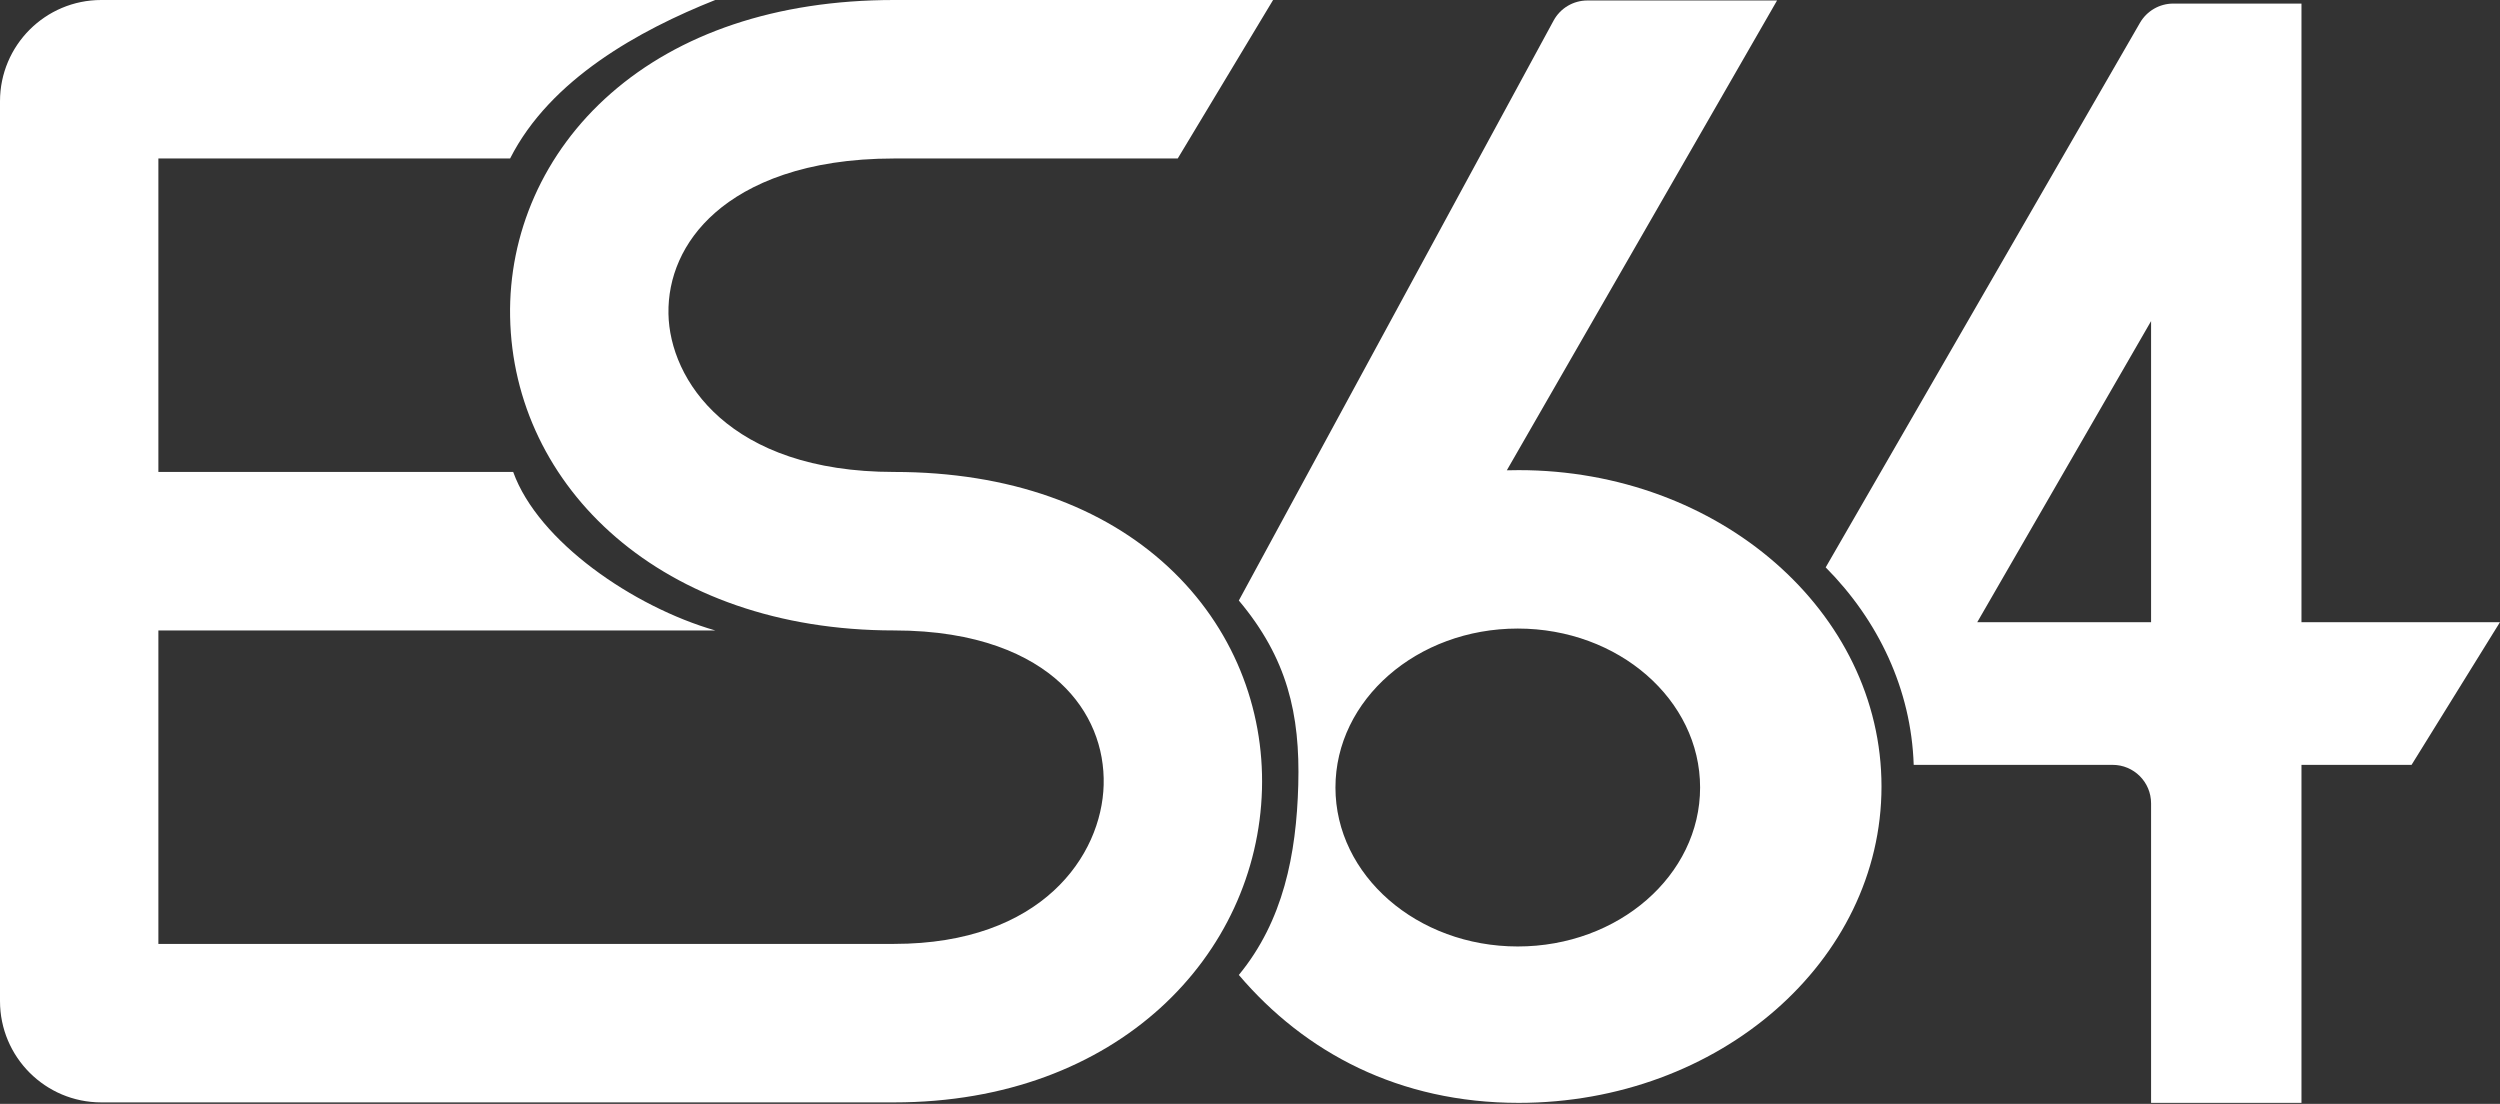
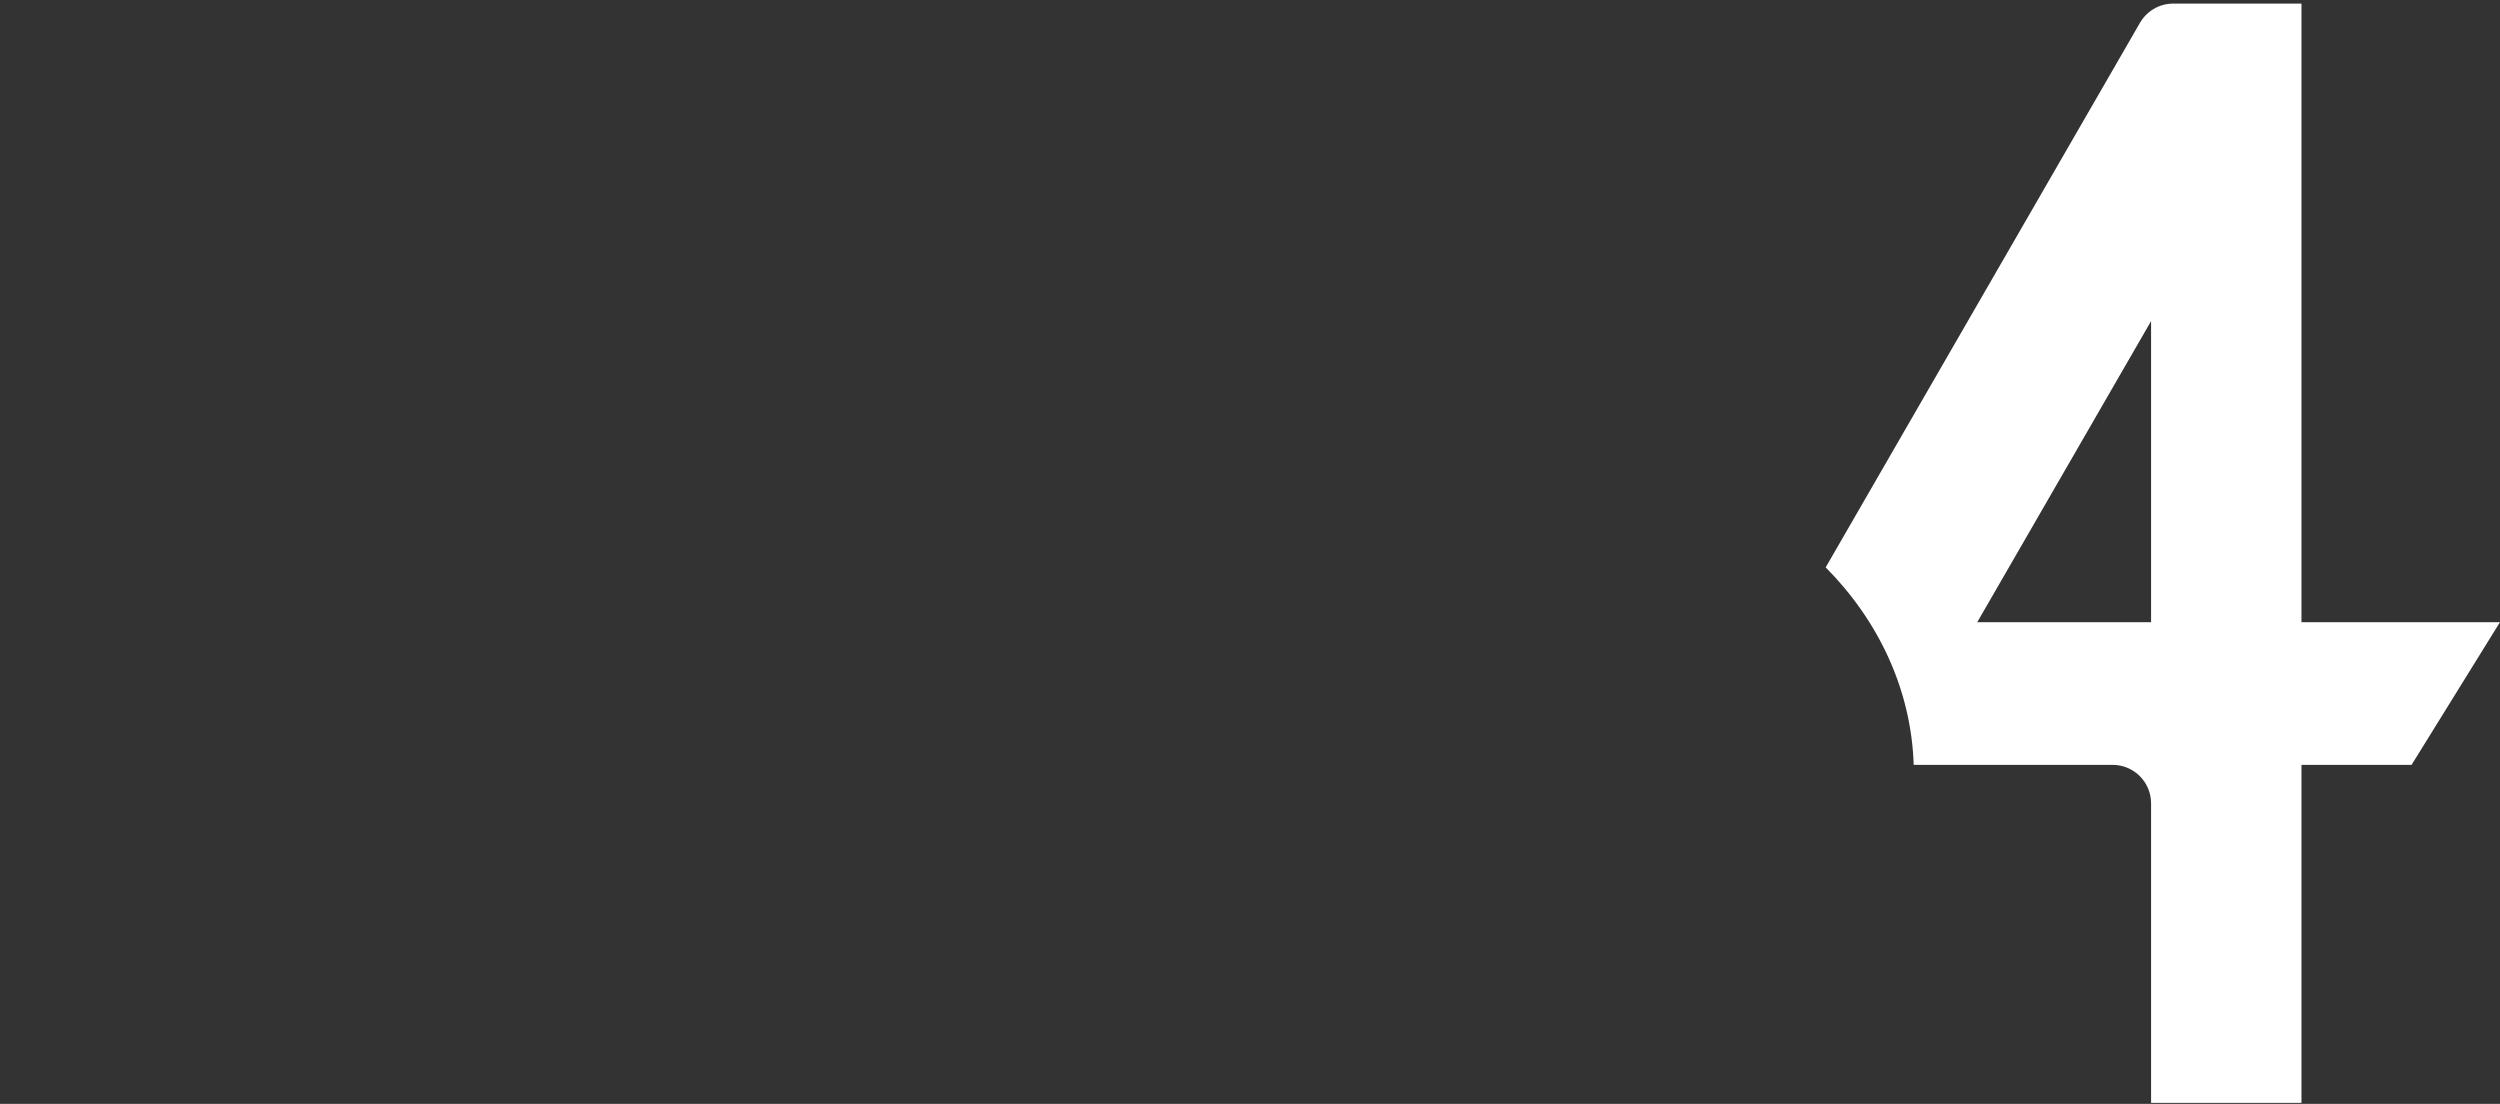
<svg xmlns="http://www.w3.org/2000/svg" width="1950" height="861" viewBox="0 0 1950 861" fill="none">
  <rect x="0" y="0" width="1950" height="861" fill="#333333" stroke="none" />
-   <path d="M697.424 0H993.006L918.63 123.62H697.424C628.149 123.62 583.784 143.178 557.884 165.851C532.104 188.419 520.895 217.029 521.396 244.755C522.322 296.069 568.422 368.122 697.424 368.122C787.328 368.122 860.329 394.984 911.15 442.117C961.912 489.196 986.086 552.585 984.343 615.7C980.776 744.873 872.101 859.865 697.424 859.865H78.968C35.355 859.865 0 824.485 0 780.842V79.023C0 35.38 35.355 0 78.968 0H557.884C498.829 23.472 429.156 61.81 397.881 123.62L123.535 123.62V368.122L400.291 368.122C419.838 422.499 494.115 473.356 557.884 491.743L123.535 491.742V736.245L697.424 736.245C812.819 736.245 859.34 667.174 860.856 612.286C861.654 583.37 850.839 554.73 827.178 532.786C803.575 510.896 762.72 491.743 697.424 491.743C516.026 491.743 400.278 379.735 397.881 246.988C396.721 182.683 423.48 119.263 476.546 72.808C529.493 26.457 604.854 0 697.424 0Z" fill="white" />
  <path fill-rule="evenodd" clip-rule="evenodd" d="M1492.69 596.593C1490.76 537.771 1465.22 484.106 1424.04 442.548L1669.18 17.794C1674.54 8.51 1684.45 2.79 1695.17 2.79H1795.15V485.331H1949.95L1881.02 596.593H1795.15V860.237H1677.84V626.593C1677.84 610.024 1664.41 596.593 1647.84 596.593H1492.69ZM1677.84 485.331V250.463L1542.24 485.331H1677.84Z" fill="white" />
-   <path fill-rule="evenodd" clip-rule="evenodd" d="M966.289 760.463C1017.85 821.084 1091.38 860.237 1184.58 860.237C1340.87 860.237 1467.57 749.756 1467.57 613.472C1467.57 477.188 1340.87 366.707 1184.58 366.707C1181.48 366.707 1178.39 366.751 1175.32 366.837L1386.11 0.371L1238.16 0.372C1227.16 0.372 1217.04 6.393 1211.8 16.061L966.289 468.399C1004.02 513.362 1014.16 556.841 1012.65 612.294C1011.18 666.508 1000.91 718.397 966.289 760.463ZM1183.87 738.246C1262.41 738.246 1326.08 682.735 1326.08 614.259C1326.08 545.783 1262.41 490.272 1183.87 490.272C1105.32 490.272 1041.65 545.783 1041.65 614.259C1041.65 682.735 1105.32 738.246 1183.87 738.246Z" fill="white" />
</svg>